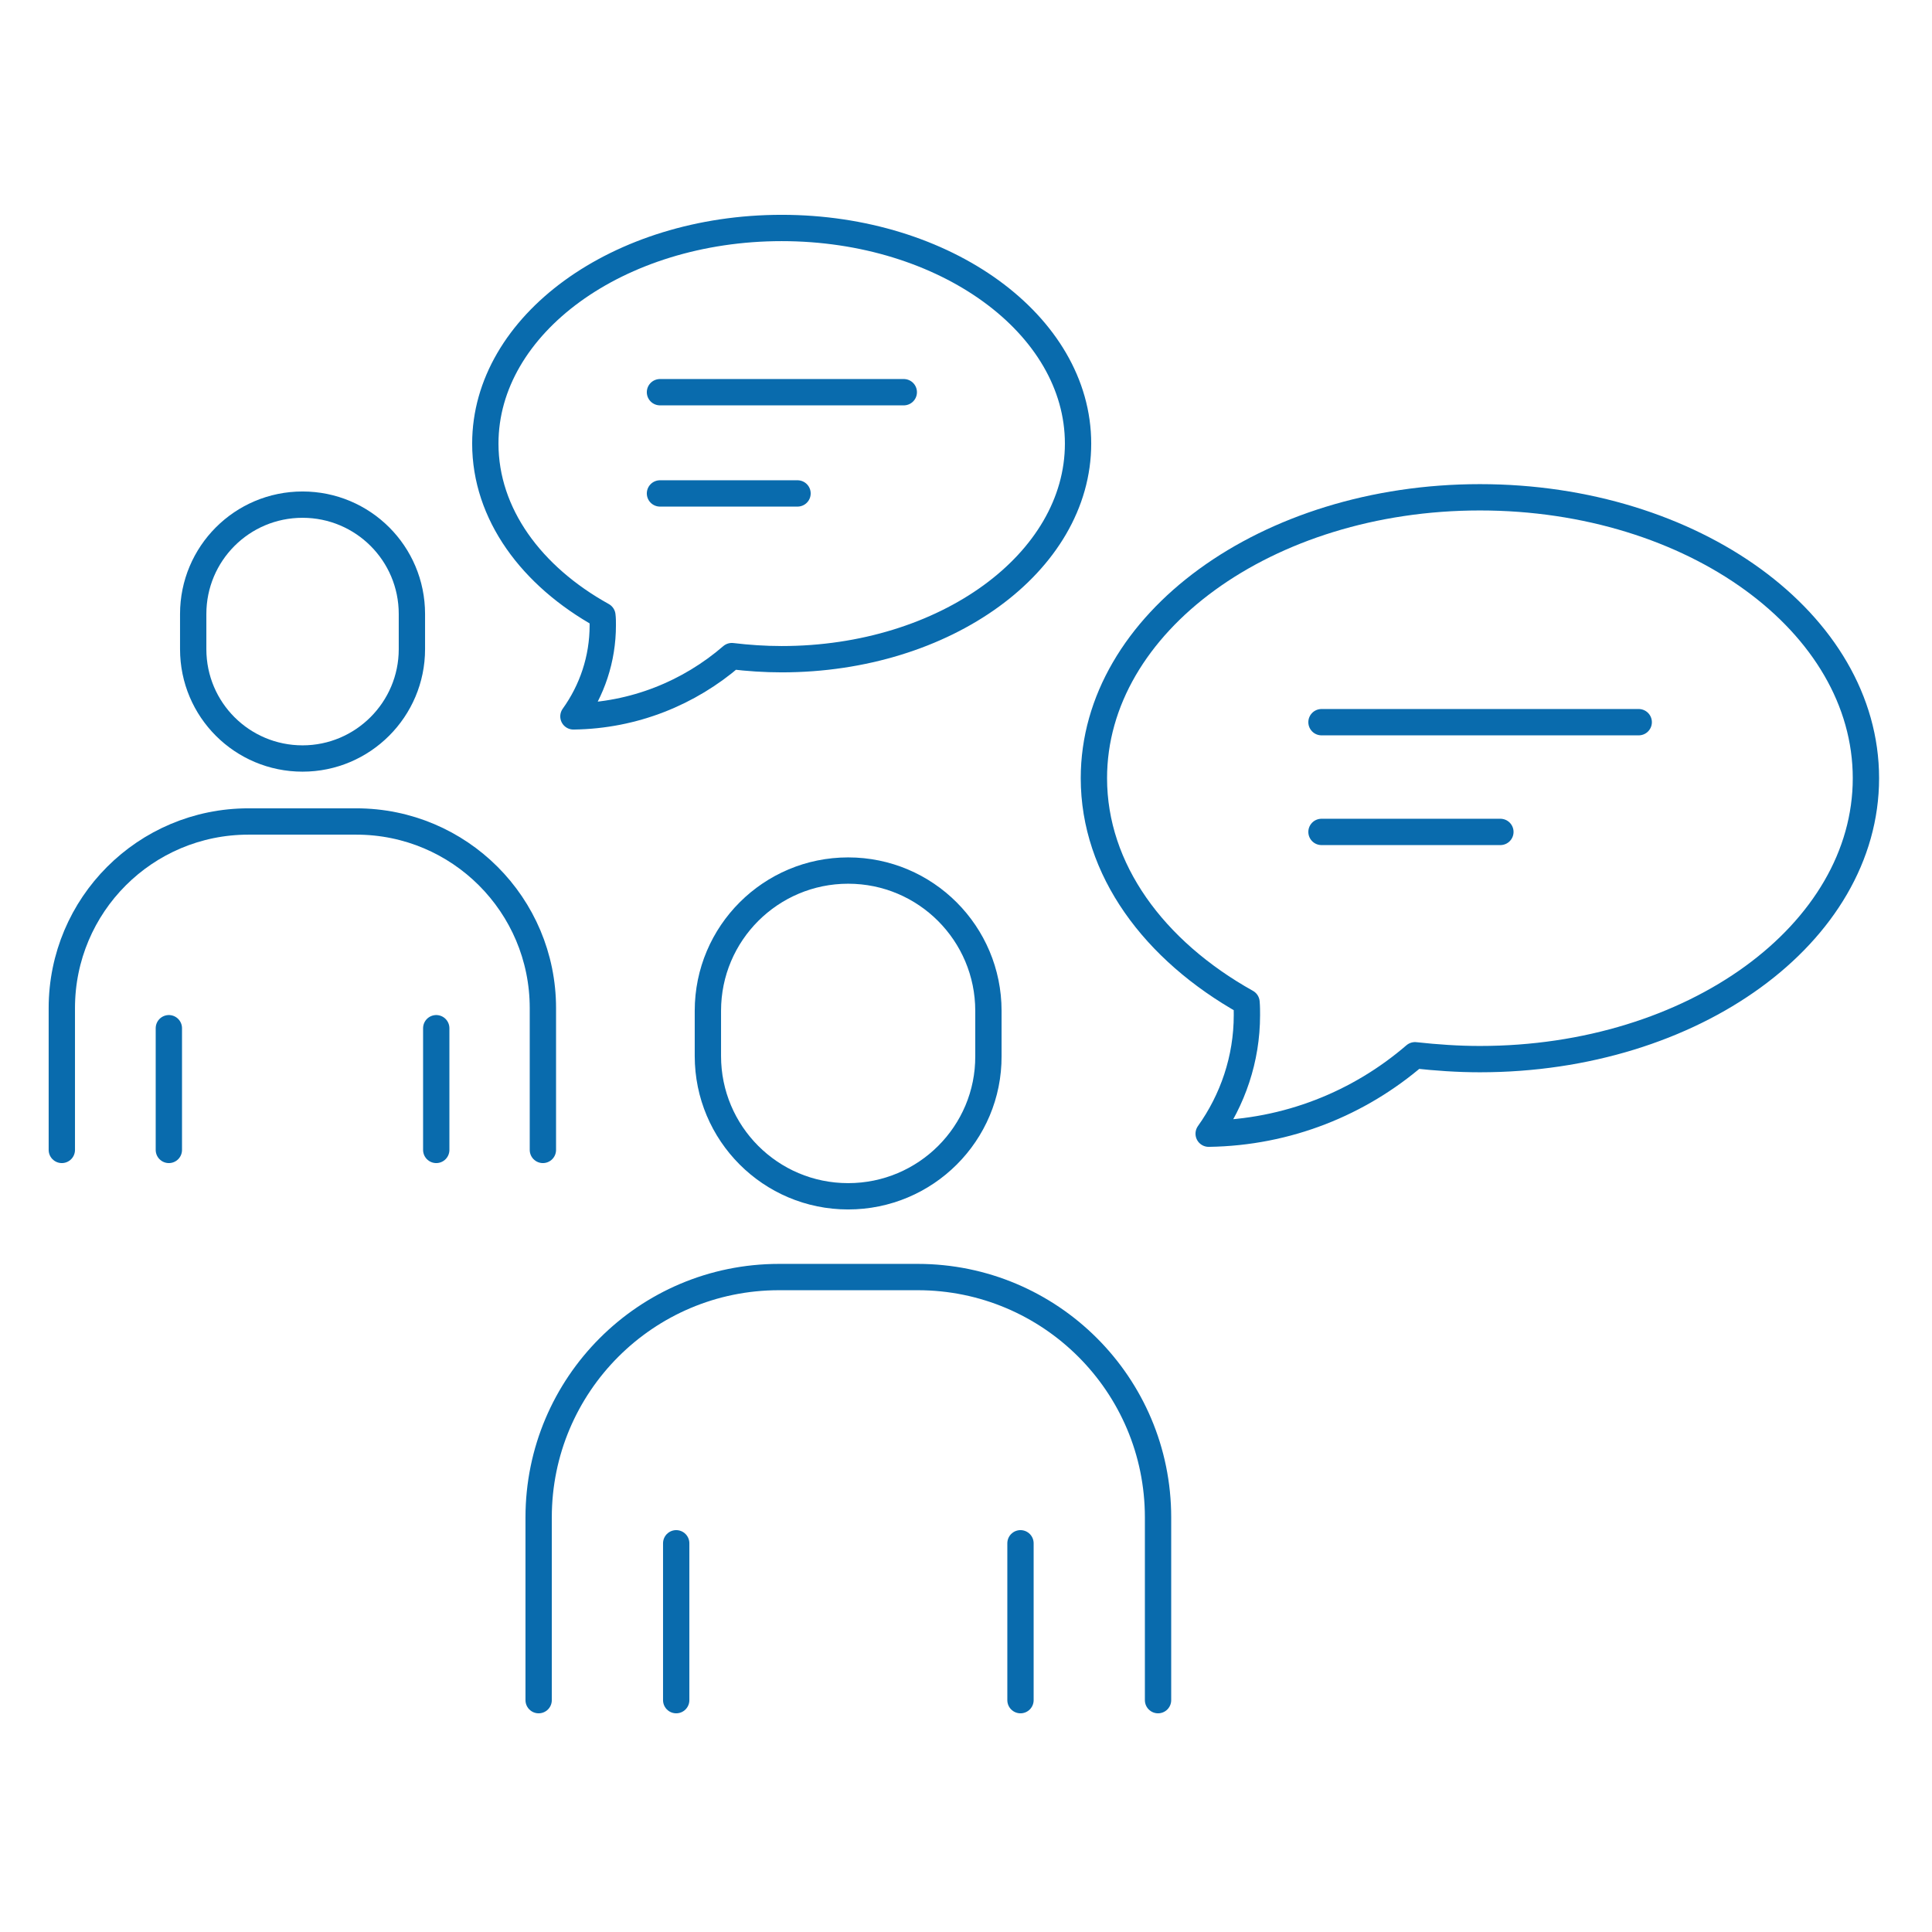
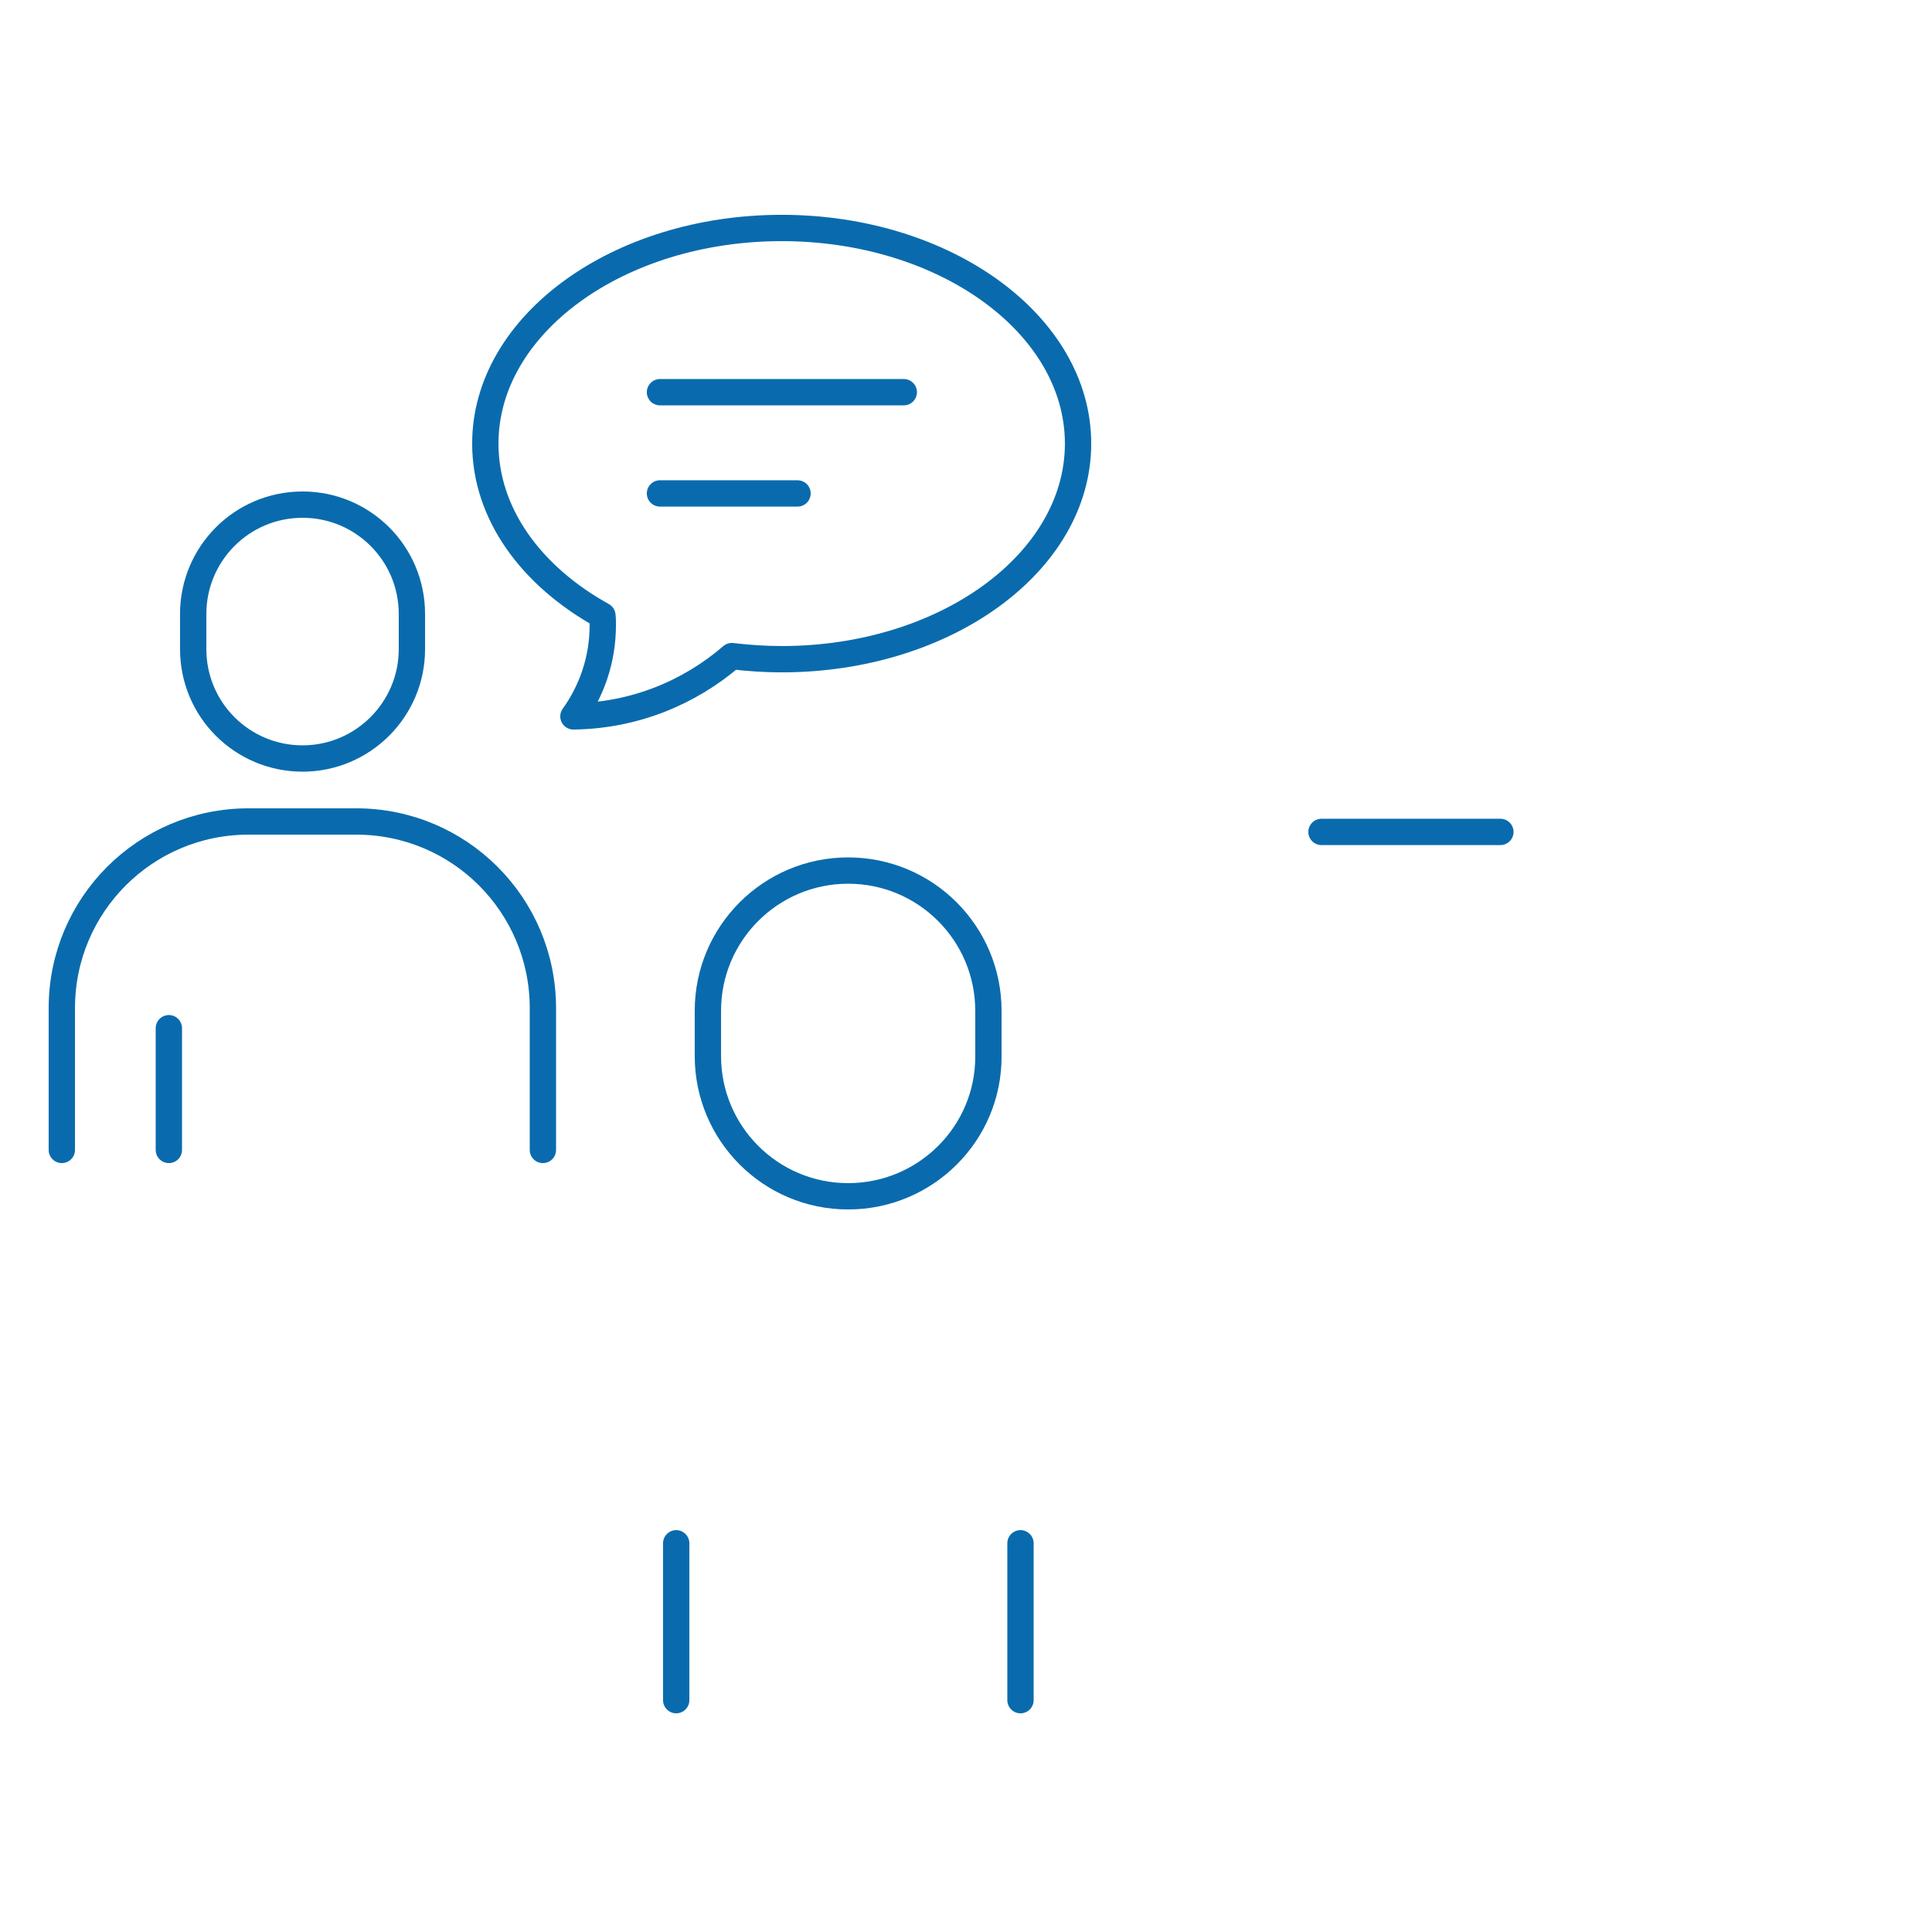
<svg xmlns="http://www.w3.org/2000/svg" id="Ebene_1" x="0px" y="0px" viewBox="0 0 500 500" style="enable-background:new 0 0 500 500;" xml:space="preserve">
  <style type="text/css">	.st0{fill:none;stroke:#096BAD;stroke-width:6.811;stroke-linecap:round;stroke-linejoin:round;stroke-miterlimit:10;}</style>
  <g>
    <g>
-       <path class="st0" d="M283.1,201.4c0-40.1,44.7-72.7,99.9-72.7c55.2,0,99.9,32.5,99.9,72.7s-44.7,72.7-99.9,72.7   c-5.7,0-11.3-0.4-16.8-1c-14.4,12.4-33,20-53.4,20.3c6.2-8.7,9.9-19.3,9.9-30.7c0-1.1,0-2.2-0.1-3.3   C298.6,246,283.1,225,283.1,201.4z" />
-       <line class="st0" x1="424.1" y1="186.9" x2="342" y2="186.9" />
      <line class="st0" x1="388.3" y1="215.3" x2="342" y2="215.3" />
    </g>
    <g>
      <path class="st0" d="M125.6,114.8C125.6,84,160,59,202.3,59s76.7,25,76.7,55.8s-34.4,55.8-76.7,55.8c-4.4,0-8.7-0.3-12.9-0.8   c-11,9.5-25.3,15.4-41,15.6c4.8-6.7,7.6-14.8,7.6-23.6c0-0.9,0-1.7-0.1-2.5C137.5,149.1,125.6,133,125.6,114.8z" />
      <line class="st0" x1="233.9" y1="101.5" x2="170.8" y2="101.5" />
      <line class="st0" x1="206.4" y1="127.7" x2="170.8" y2="127.7" />
    </g>
    <g>
      <line class="st0" x1="175" y1="399.4" x2="175" y2="440" />
      <line class="st0" x1="264.1" y1="399.4" x2="264.1" y2="440" />
      <path class="st0" d="M219.5,309.6L219.5,309.6c-20.1,0-36.3-16.3-36.3-36.3v-11.7c0-20.1,16.3-36.3,36.3-36.3h0   c20.1,0,36.3,16.3,36.3,36.3v11.7C255.9,293.3,239.6,309.6,219.5,309.6z" />
-       <path class="st0" d="M139.4,440v-47.3c0-34.3,27.8-62.2,62.2-62.2h35.9c34.3,0,62.2,27.8,62.2,62.2V440" />
    </g>
    <g>
      <g>
        <line class="st0" x1="43.7" y1="266.1" x2="43.7" y2="297.6" />
-         <line class="st0" x1="112.9" y1="266.1" x2="112.9" y2="297.6" />
        <path class="st0" d="M78.3,196.3L78.3,196.3c-15.6,0-28.3-12.6-28.3-28.3v-9.1c0-15.6,12.6-28.3,28.3-28.3h0    c15.6,0,28.3,12.6,28.3,28.3v9.1C106.6,183.6,93.9,196.3,78.3,196.3z" />
        <path class="st0" d="M16,297.6v-36.7c0-26.7,21.6-48.3,48.3-48.3h27.9c26.7,0,48.3,21.6,48.3,48.3v36.7" />
      </g>
    </g>
  </g>
</svg>